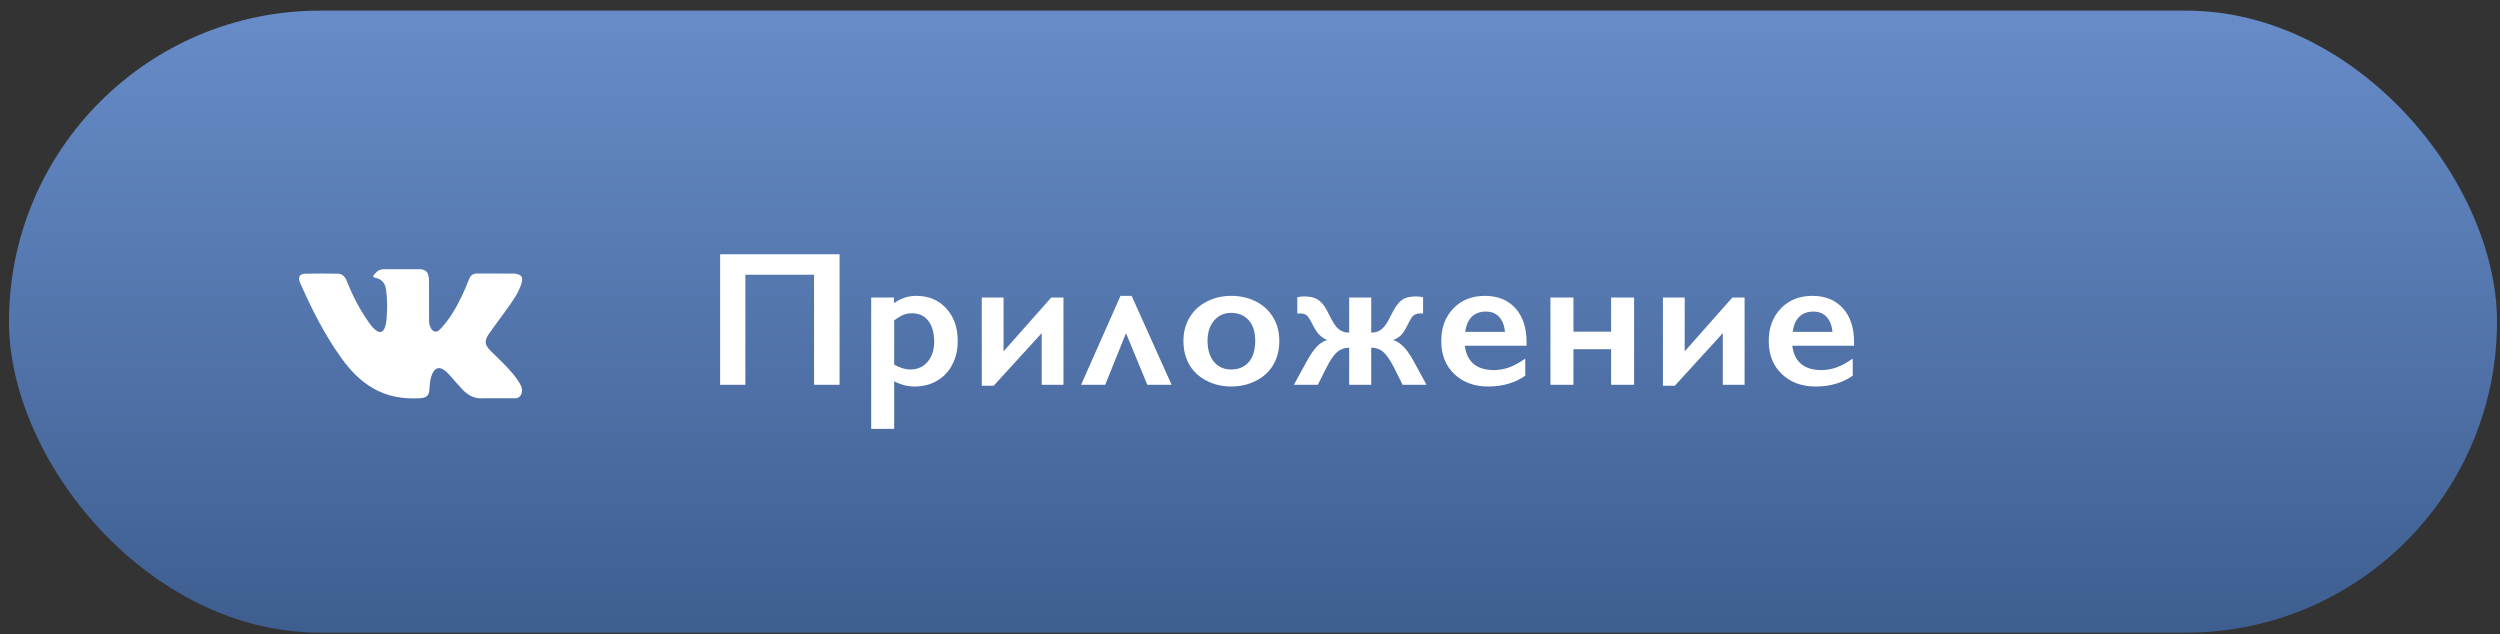
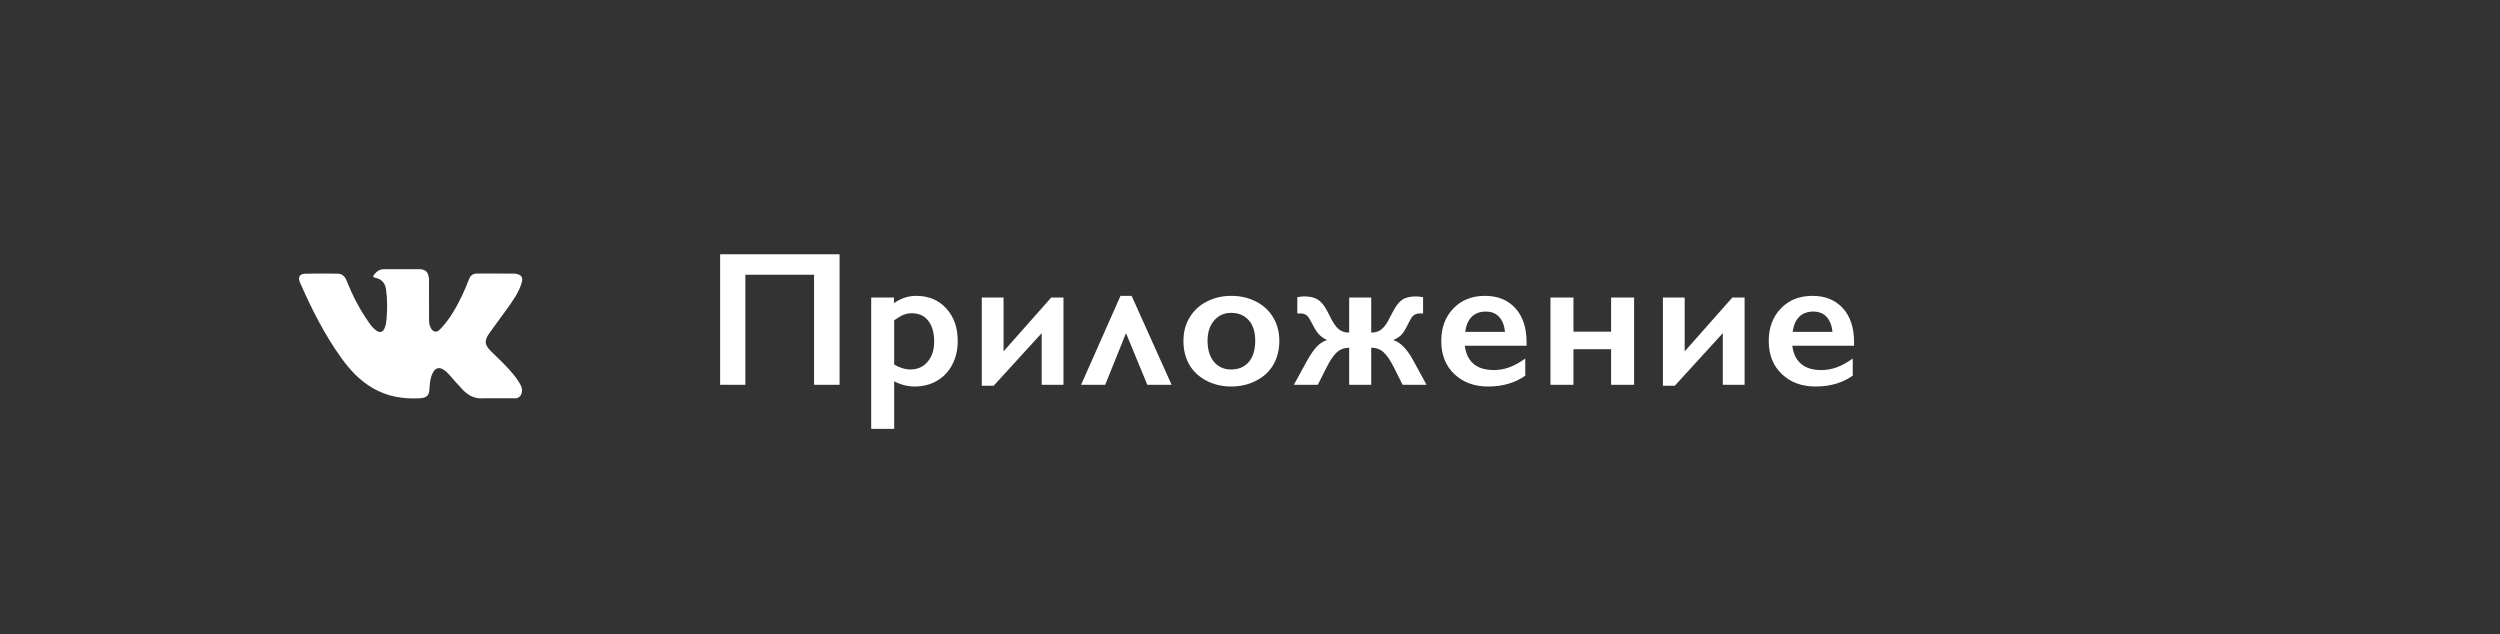
<svg xmlns="http://www.w3.org/2000/svg" width="209" height="53" viewBox="0 0 209 53" fill="none">
  <rect x="0" y="0" width="209" height="53" fill="#333333" stroke="none" />
-   <rect x="0.75" y="0.889" width="208" height="52" rx="26" fill="url(#paint0_linear)" />
-   <path d="M70.188 21.258V32.172H68.055V22.968H62.312V32.172H60.203V21.258H70.188ZM76.589 24.734C77.631 24.734 78.47 25.083 79.105 25.781C79.746 26.479 80.066 27.388 80.066 28.508C80.066 29.242 79.915 29.898 79.613 30.476C79.316 31.054 78.891 31.505 78.339 31.828C77.787 32.151 77.162 32.312 76.464 32.312C75.897 32.312 75.326 32.169 74.753 31.883V35.851H72.832V24.875H74.738V25.343C75.316 24.937 75.933 24.734 76.589 24.734ZM74.753 30.476C75.233 30.752 75.68 30.89 76.097 30.89C76.701 30.89 77.186 30.674 77.55 30.242C77.915 29.81 78.097 29.252 78.097 28.57C78.097 27.825 77.933 27.242 77.605 26.82C77.282 26.398 76.821 26.187 76.222 26.187C75.998 26.187 75.782 26.226 75.574 26.304C75.365 26.377 75.092 26.536 74.753 26.781V30.476ZM83.897 24.875V29.375L87.882 24.875H88.905V32.172H87.085V27.851L83.069 32.25H82.077V24.875H83.897ZM95.917 32.172L94.135 27.851L92.393 32.172H90.377L93.674 24.734H94.604L97.948 32.172H95.917ZM102.936 24.734C103.696 24.734 104.386 24.893 105.006 25.211C105.626 25.528 106.105 25.974 106.443 26.547C106.782 27.119 106.951 27.768 106.951 28.492C106.951 29.247 106.787 29.909 106.459 30.476C106.136 31.044 105.657 31.492 105.022 31.82C104.391 32.148 103.696 32.312 102.936 32.312C102.17 32.312 101.475 32.148 100.85 31.82C100.225 31.492 99.748 31.044 99.42 30.476C99.097 29.909 98.936 29.247 98.936 28.492C98.936 27.758 99.108 27.107 99.451 26.539C99.795 25.966 100.274 25.523 100.889 25.211C101.503 24.893 102.186 24.734 102.936 24.734ZM100.951 28.492C100.951 29.221 101.128 29.804 101.482 30.242C101.842 30.674 102.321 30.89 102.92 30.89C103.545 30.89 104.037 30.682 104.397 30.265C104.756 29.849 104.936 29.252 104.936 28.476C104.936 27.737 104.753 27.166 104.389 26.765C104.029 26.359 103.54 26.156 102.92 26.156C102.337 26.156 101.863 26.369 101.498 26.797C101.134 27.224 100.951 27.789 100.951 28.492ZM108.455 24.843C108.679 24.802 108.877 24.781 109.048 24.781C109.512 24.781 109.882 24.867 110.158 25.039C110.434 25.211 110.684 25.502 110.908 25.914C111.059 26.206 111.194 26.468 111.314 26.703C111.439 26.932 111.567 27.13 111.697 27.297C111.832 27.458 111.986 27.583 112.158 27.672C112.33 27.76 112.541 27.804 112.791 27.804V24.875H114.634V27.804C114.978 27.804 115.254 27.721 115.463 27.554C115.676 27.388 115.864 27.156 116.025 26.859L116.47 26.015C116.705 25.567 116.955 25.25 117.22 25.062C117.491 24.875 117.871 24.781 118.361 24.781C118.543 24.781 118.746 24.802 118.97 24.843V26.203H118.728C118.551 26.203 118.395 26.239 118.259 26.312C118.129 26.38 118.009 26.521 117.9 26.734L117.533 27.437C117.397 27.698 117.249 27.903 117.088 28.054C116.926 28.2 116.72 28.325 116.47 28.429C117.059 28.601 117.614 29.161 118.134 30.109L119.259 32.172H117.259L116.525 30.703C116.233 30.125 115.949 29.708 115.673 29.453C115.397 29.198 115.051 29.07 114.634 29.07V32.172H112.791V29.07H112.744C112.364 29.081 112.041 29.203 111.775 29.437C111.509 29.666 111.22 30.088 110.908 30.703L110.166 32.172H108.166L109.244 30.203C109.551 29.651 109.832 29.242 110.088 28.976C110.343 28.706 110.632 28.523 110.955 28.429C110.517 28.252 110.166 27.922 109.9 27.437L109.517 26.734C109.397 26.515 109.278 26.372 109.158 26.304C109.038 26.237 108.879 26.203 108.681 26.203H108.455V24.843ZM124.138 24.734C125.211 24.734 126.06 25.078 126.685 25.765C127.31 26.453 127.622 27.403 127.622 28.617V28.906H122.458C122.536 29.557 122.778 30.06 123.185 30.414C123.596 30.763 124.159 30.937 124.872 30.937C125.331 30.937 125.771 30.859 126.193 30.703C126.62 30.541 127.06 30.299 127.513 29.976V31.406C126.659 32.01 125.622 32.312 124.403 32.312C123.252 32.312 122.312 31.966 121.583 31.273C120.854 30.581 120.489 29.659 120.489 28.508C120.489 27.398 120.825 26.492 121.497 25.789C122.174 25.086 123.054 24.734 124.138 24.734ZM125.818 27.742C125.765 27.211 125.604 26.797 125.333 26.5C125.062 26.198 124.69 26.047 124.216 26.047C123.732 26.047 123.341 26.19 123.044 26.476C122.752 26.763 122.568 27.185 122.489 27.742H125.818ZM131.54 24.875V27.726H134.688V24.875H136.61V32.172H134.688V29.195H131.54V32.172H129.618V24.875H131.54ZM140.84 24.875V29.375L144.824 24.875H145.848V32.172H144.027V27.851L140.012 32.25H139.02V24.875H140.84ZM151.515 24.734C152.588 24.734 153.437 25.078 154.062 25.765C154.687 26.453 155 27.403 155 28.617V28.906H149.836C149.914 29.557 150.156 30.06 150.562 30.414C150.974 30.763 151.536 30.937 152.25 30.937C152.708 30.937 153.148 30.859 153.57 30.703C153.997 30.541 154.437 30.299 154.89 29.976V31.406C154.036 32.01 153 32.312 151.781 32.312C150.63 32.312 149.69 31.966 148.961 31.273C148.231 30.581 147.867 29.659 147.867 28.508C147.867 27.398 148.203 26.492 148.875 25.789C149.552 25.086 150.432 24.734 151.515 24.734ZM153.195 27.742C153.143 27.211 152.981 26.797 152.711 26.5C152.44 26.198 152.067 26.047 151.593 26.047C151.109 26.047 150.718 26.19 150.422 26.476C150.13 26.763 149.945 27.185 149.867 27.742H153.195Z" fill="white" />
+   <path d="M70.188 21.258V32.172H68.055V22.968H62.312V32.172H60.203V21.258H70.188ZM76.589 24.734C77.631 24.734 78.47 25.083 79.105 25.781C79.746 26.479 80.066 27.388 80.066 28.508C80.066 29.242 79.915 29.898 79.613 30.476C79.316 31.054 78.891 31.505 78.339 31.828C77.787 32.151 77.162 32.312 76.464 32.312C75.897 32.312 75.326 32.169 74.753 31.883V35.851H72.832V24.875H74.738V25.343C75.316 24.937 75.933 24.734 76.589 24.734ZM74.753 30.476C75.233 30.752 75.68 30.89 76.097 30.89C76.701 30.89 77.186 30.674 77.55 30.242C77.915 29.81 78.097 29.252 78.097 28.57C78.097 27.825 77.933 27.242 77.605 26.82C77.282 26.398 76.821 26.187 76.222 26.187C75.998 26.187 75.782 26.226 75.574 26.304C75.365 26.377 75.092 26.536 74.753 26.781ZM83.897 24.875V29.375L87.882 24.875H88.905V32.172H87.085V27.851L83.069 32.25H82.077V24.875H83.897ZM95.917 32.172L94.135 27.851L92.393 32.172H90.377L93.674 24.734H94.604L97.948 32.172H95.917ZM102.936 24.734C103.696 24.734 104.386 24.893 105.006 25.211C105.626 25.528 106.105 25.974 106.443 26.547C106.782 27.119 106.951 27.768 106.951 28.492C106.951 29.247 106.787 29.909 106.459 30.476C106.136 31.044 105.657 31.492 105.022 31.82C104.391 32.148 103.696 32.312 102.936 32.312C102.17 32.312 101.475 32.148 100.85 31.82C100.225 31.492 99.748 31.044 99.42 30.476C99.097 29.909 98.936 29.247 98.936 28.492C98.936 27.758 99.108 27.107 99.451 26.539C99.795 25.966 100.274 25.523 100.889 25.211C101.503 24.893 102.186 24.734 102.936 24.734ZM100.951 28.492C100.951 29.221 101.128 29.804 101.482 30.242C101.842 30.674 102.321 30.89 102.92 30.89C103.545 30.89 104.037 30.682 104.397 30.265C104.756 29.849 104.936 29.252 104.936 28.476C104.936 27.737 104.753 27.166 104.389 26.765C104.029 26.359 103.54 26.156 102.92 26.156C102.337 26.156 101.863 26.369 101.498 26.797C101.134 27.224 100.951 27.789 100.951 28.492ZM108.455 24.843C108.679 24.802 108.877 24.781 109.048 24.781C109.512 24.781 109.882 24.867 110.158 25.039C110.434 25.211 110.684 25.502 110.908 25.914C111.059 26.206 111.194 26.468 111.314 26.703C111.439 26.932 111.567 27.13 111.697 27.297C111.832 27.458 111.986 27.583 112.158 27.672C112.33 27.76 112.541 27.804 112.791 27.804V24.875H114.634V27.804C114.978 27.804 115.254 27.721 115.463 27.554C115.676 27.388 115.864 27.156 116.025 26.859L116.47 26.015C116.705 25.567 116.955 25.25 117.22 25.062C117.491 24.875 117.871 24.781 118.361 24.781C118.543 24.781 118.746 24.802 118.97 24.843V26.203H118.728C118.551 26.203 118.395 26.239 118.259 26.312C118.129 26.38 118.009 26.521 117.9 26.734L117.533 27.437C117.397 27.698 117.249 27.903 117.088 28.054C116.926 28.2 116.72 28.325 116.47 28.429C117.059 28.601 117.614 29.161 118.134 30.109L119.259 32.172H117.259L116.525 30.703C116.233 30.125 115.949 29.708 115.673 29.453C115.397 29.198 115.051 29.07 114.634 29.07V32.172H112.791V29.07H112.744C112.364 29.081 112.041 29.203 111.775 29.437C111.509 29.666 111.22 30.088 110.908 30.703L110.166 32.172H108.166L109.244 30.203C109.551 29.651 109.832 29.242 110.088 28.976C110.343 28.706 110.632 28.523 110.955 28.429C110.517 28.252 110.166 27.922 109.9 27.437L109.517 26.734C109.397 26.515 109.278 26.372 109.158 26.304C109.038 26.237 108.879 26.203 108.681 26.203H108.455V24.843ZM124.138 24.734C125.211 24.734 126.06 25.078 126.685 25.765C127.31 26.453 127.622 27.403 127.622 28.617V28.906H122.458C122.536 29.557 122.778 30.06 123.185 30.414C123.596 30.763 124.159 30.937 124.872 30.937C125.331 30.937 125.771 30.859 126.193 30.703C126.62 30.541 127.06 30.299 127.513 29.976V31.406C126.659 32.01 125.622 32.312 124.403 32.312C123.252 32.312 122.312 31.966 121.583 31.273C120.854 30.581 120.489 29.659 120.489 28.508C120.489 27.398 120.825 26.492 121.497 25.789C122.174 25.086 123.054 24.734 124.138 24.734ZM125.818 27.742C125.765 27.211 125.604 26.797 125.333 26.5C125.062 26.198 124.69 26.047 124.216 26.047C123.732 26.047 123.341 26.19 123.044 26.476C122.752 26.763 122.568 27.185 122.489 27.742H125.818ZM131.54 24.875V27.726H134.688V24.875H136.61V32.172H134.688V29.195H131.54V32.172H129.618V24.875H131.54ZM140.84 24.875V29.375L144.824 24.875H145.848V32.172H144.027V27.851L140.012 32.25H139.02V24.875H140.84ZM151.515 24.734C152.588 24.734 153.437 25.078 154.062 25.765C154.687 26.453 155 27.403 155 28.617V28.906H149.836C149.914 29.557 150.156 30.06 150.562 30.414C150.974 30.763 151.536 30.937 152.25 30.937C152.708 30.937 153.148 30.859 153.57 30.703C153.997 30.541 154.437 30.299 154.89 29.976V31.406C154.036 32.01 153 32.312 151.781 32.312C150.63 32.312 149.69 31.966 148.961 31.273C148.231 30.581 147.867 29.659 147.867 28.508C147.867 27.398 148.203 26.492 148.875 25.789C149.552 25.086 150.432 24.734 151.515 24.734ZM153.195 27.742C153.143 27.211 152.981 26.797 152.711 26.5C152.44 26.198 152.067 26.047 151.593 26.047C151.109 26.047 150.718 26.19 150.422 26.476C150.13 26.763 149.945 27.185 149.867 27.742H153.195Z" fill="white" />
  <path d="M42.884 31.256C42.328 30.574 41.675 29.992 41.056 29.374C40.498 28.817 40.463 28.494 40.912 27.851C41.401 27.15 41.928 26.475 42.422 25.776C42.883 25.124 43.354 24.473 43.597 23.691C43.751 23.194 43.615 22.974 43.116 22.887C43.031 22.872 42.942 22.871 42.854 22.871L39.898 22.868C39.534 22.862 39.333 23.025 39.204 23.355C39.03 23.801 38.851 24.247 38.644 24.678C38.174 25.655 37.65 26.599 36.914 27.398C36.752 27.574 36.572 27.797 36.301 27.705C35.962 27.578 35.862 27.007 35.868 26.813L35.865 23.322C35.799 22.823 35.691 22.601 35.207 22.504L32.136 22.504C31.726 22.504 31.521 22.666 31.302 22.929C31.176 23.08 31.138 23.179 31.397 23.229C31.907 23.328 32.194 23.665 32.27 24.188C32.392 25.024 32.384 25.863 32.313 26.702C32.293 26.947 32.251 27.191 32.157 27.42C32.008 27.779 31.768 27.852 31.453 27.631C31.168 27.431 30.968 27.148 30.772 26.865C30.035 25.8 29.448 24.651 28.969 23.445C28.83 23.096 28.591 22.885 28.23 22.879C27.343 22.865 26.456 22.862 25.57 22.88C25.036 22.89 24.877 23.155 25.094 23.65C26.06 25.849 27.135 27.987 28.539 29.934C29.259 30.933 30.087 31.816 31.155 32.441C32.367 33.15 33.671 33.363 35.044 33.297C35.687 33.266 35.88 33.095 35.91 32.439C35.93 31.991 35.98 31.544 36.196 31.141C36.409 30.745 36.73 30.67 37.101 30.916C37.286 31.04 37.442 31.196 37.59 31.362C37.952 31.767 38.301 32.184 38.676 32.576C39.148 33.067 39.706 33.357 40.408 33.297L43.125 33.298C43.562 33.269 43.789 32.719 43.538 32.219C43.361 31.869 43.13 31.558 42.884 31.256Z" fill="white" />
  <defs>
    <linearGradient id="paint0_linear" x1="104.75" y1="0.889" x2="104.75" y2="52.889" gradientUnits="userSpaceOnUse">
      <stop stop-color="#678CC8" />
      <stop offset="1" stop-color="#3E5E90" />
    </linearGradient>
  </defs>
</svg>